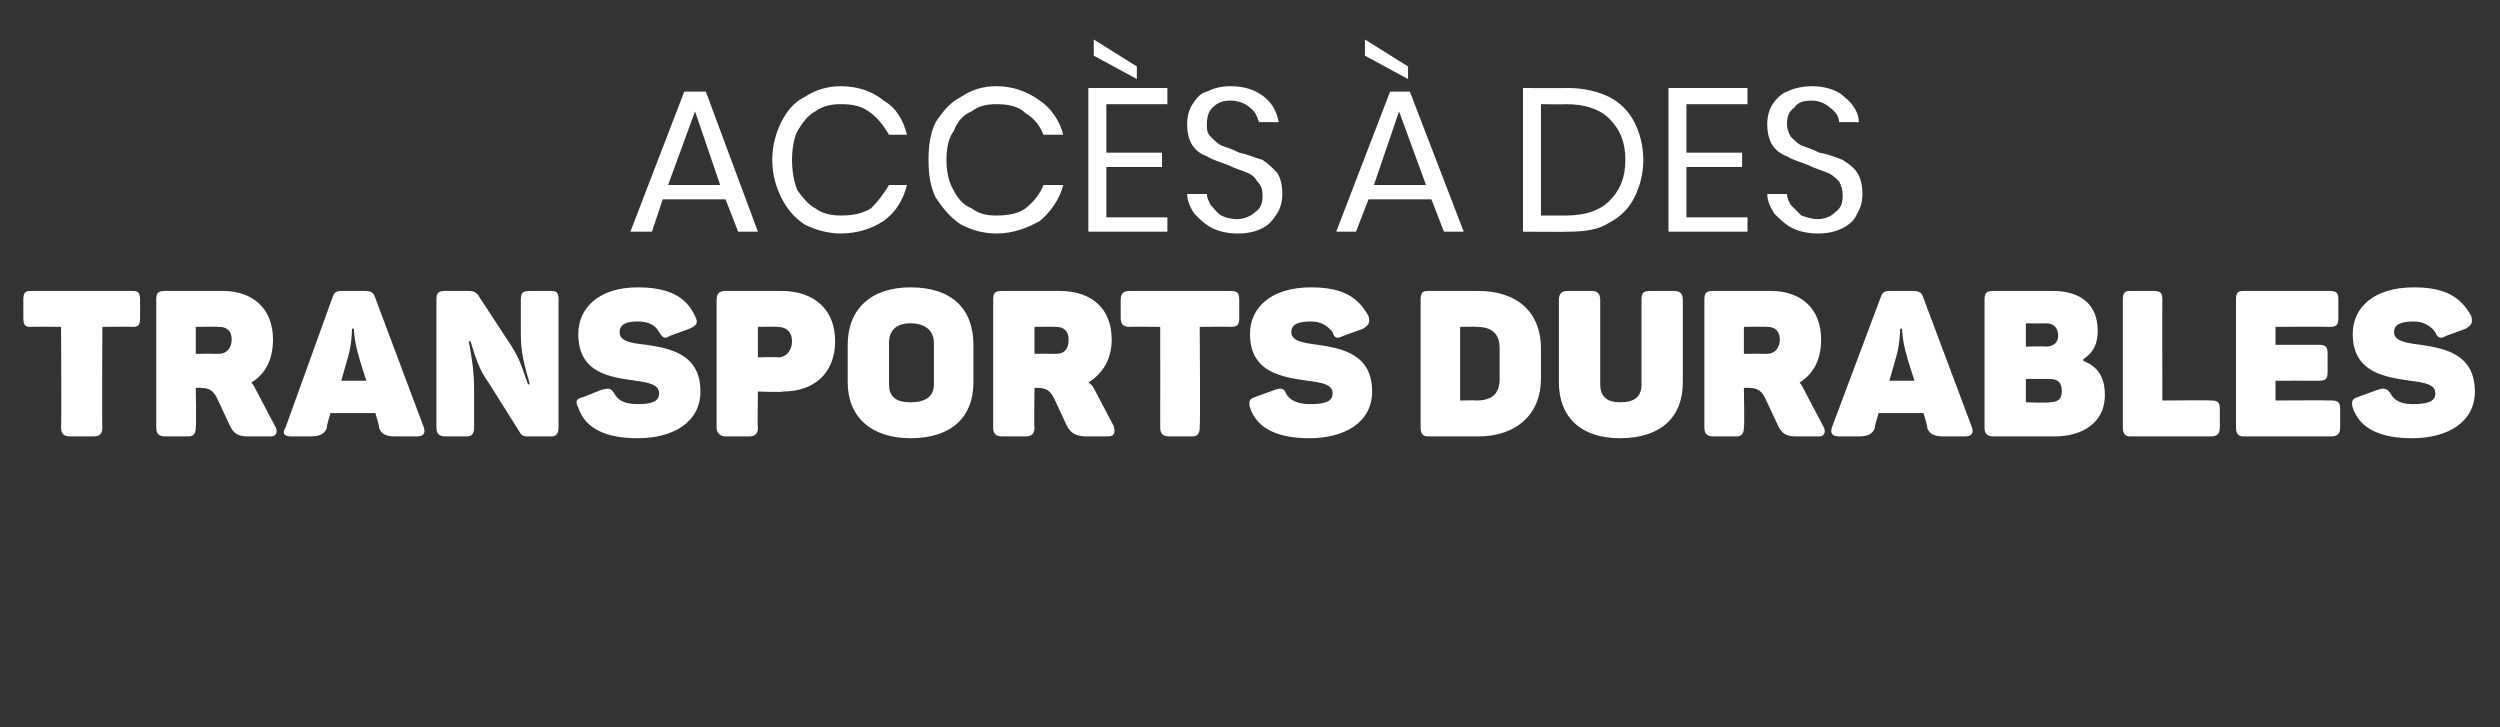
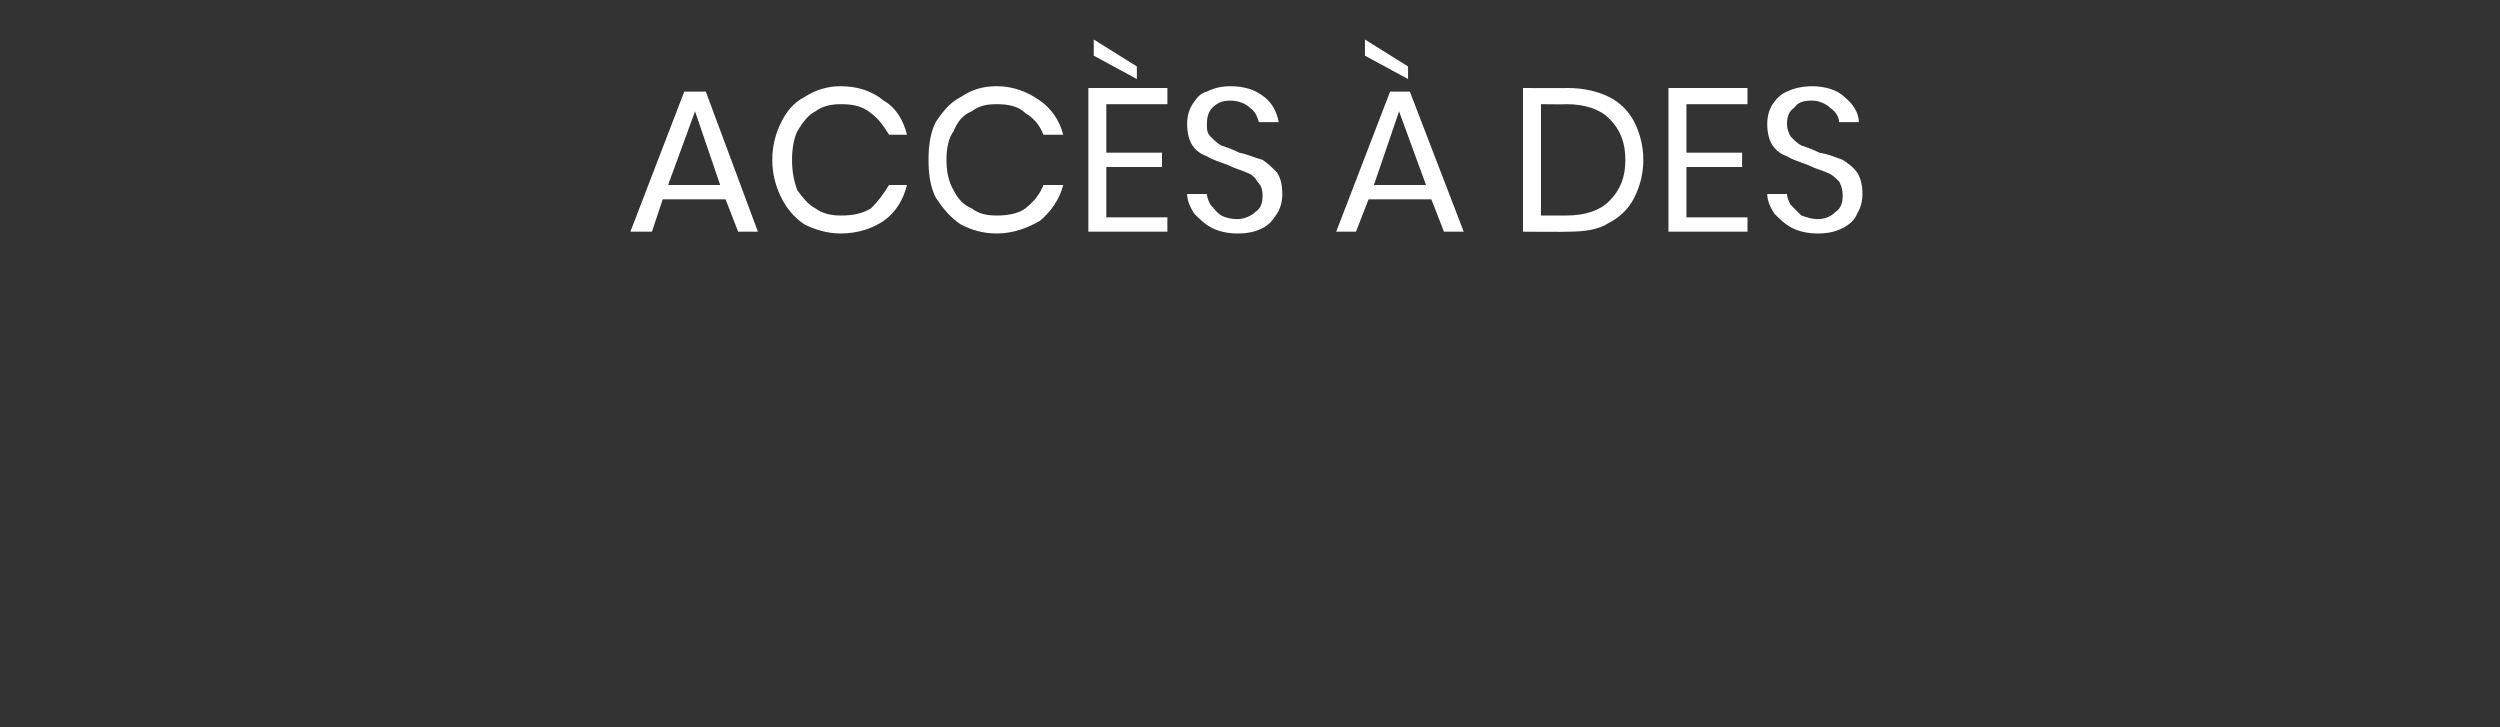
<svg xmlns="http://www.w3.org/2000/svg" version="1.1" width="139.2px" height="40.5px" viewBox="0 -1 139.2 40.5" style="top:-1px">
  <rect x="0" y="-1" width="139.2" height="40.5" fill="#333333" stroke="none" />
  <desc>Acc s des Transports durables</desc>
  <defs />
  <g id="Polygon179873">
-     <path d="m3.4 22.8c.03-.01 0-5.6 0-5.6c0 0-1.66-.02-1.7 0c-.3 0-.4-.1-.4-.5c0 0 0-1 0-1c0-.4.1-.5.4-.5c0 0 5.7 0 5.7 0c.3 0 .4.1.4.5c0 0 0 1 0 1c0 .4-.1.5-.4.5c-.04-.02-1.7 0-1.7 0c0 0-.03 5.59 0 5.6c0 .3-.1.5-.5.5c0 0-1.3 0-1.3 0c-.4 0-.5-.2-.5-.5zm5.3 0c0 0 0-7.1 0-7.1c0-.4.1-.5.5-.5c0 0 3.2 0 3.2 0c1.7 0 2.8 1 2.8 2.7c0 1.1-.4 1.9-1.2 2.4c.1.1.2.3.3.5c0 0 1 1.9 1 1.9c.2.3.1.6-.2.6c0 0-1.3 0-1.3 0c-.6 0-.8-.2-1-.6c0 0-.7-1.5-.7-1.5c-.2-.4-.4-.6-.9-.6c0-.02-.3 0-.3 0c0 0 .04 2.19 0 2.2c0 .3-.1.5-.4.5c0 0-1.3 0-1.3 0c-.4 0-.5-.2-.5-.5zm3.5-4.1c.4 0 .7-.3.7-.8c0-.4-.2-.7-.7-.7c-.03-.02-1.3 0-1.3 0l0 1.5c0 0 1.27-.01 1.3 0zm3.7 4.1c0 0 2.6-7.2 2.6-7.2c.1-.3.2-.4.5-.4c0 0 1.3 0 1.3 0c.4 0 .5.1.6.4c0 0 2.7 7.2 2.7 7.2c.1.3 0 .5-.4.5c0 0-1.2 0-1.2 0c-.6 0-.8-.2-.9-.5c.05-.01-.2-.8-.2-.8l-2.5 0c0 0-.24.79-.2.8c-.1.3-.3.5-.9.5c0 0-1.1 0-1.1 0c-.4 0-.5-.2-.3-.5zm4.5-2.6c0 0-.44-1.34-.4-1.3c-.27-.81-.3-1.6-.3-1.6l-.1 0c0 0 0 .78-.2 1.5c-.02.05-.4 1.4-.4 1.4l1.4 0zm3.9 2.6c0 0 0-7.1 0-7.1c0-.4.1-.5.5-.5c0 0 1.3 0 1.3 0c.3 0 .4.1.5.2c0 0 1.9 2.9 1.9 2.9c.5.8.6 1.3.9 2.1c0 0 .1 0 .1 0c-.3-1.1-.5-1.7-.5-2.8c0 0 0-1.9 0-1.9c0-.4.1-.5.5-.5c0 0 1.2 0 1.2 0c.3 0 .4.1.4.5c0 0 0 7.1 0 7.1c0 .3-.1.5-.4.5c0 0-1.3 0-1.3 0c-.3 0-.4-.1-.5-.3c0 0-1.7-2.7-1.7-2.7c-.5-.7-.7-1.3-1-2.3c0 0-.1 0-.1 0c.2 1.1.3 1.7.3 2.9c0 0 0 1.9 0 1.9c0 .3-.1.5-.4.5c0 0-1.2 0-1.2 0c-.4 0-.5-.2-.5-.5zm7.9-1.1c-.2-.4-.1-.5.3-.6c0 0 1-.4 1-.4c.4-.1.5-.1.7.2c.2.4.6.6 1.3.6c.7 0 1.2-.1 1.2-.6c0-.5-.6-.6-1.3-.7c-1.4-.2-3.2-.4-3.2-2.6c0-1.5 1.2-2.6 3.3-2.6c1.7 0 2.7.5 3.2 1.6c.2.4.1.5-.3.7c0 0-1.1.4-1.1.4c-.3.2-.4.1-.6-.2c-.2-.4-.6-.6-1.2-.6c-.7 0-1 .2-1 .6c0 .5.6.6 1.5.7c1.3.2 3 .5 3 2.6c0 1.7-1.5 2.6-3.5 2.6c-1.7 0-2.9-.5-3.3-1.7zm7.7 1.1c0 0 0-7.1 0-7.1c0-.4.2-.5.5-.5c0 0 3.1 0 3.1 0c1.8 0 3 1 3 2.8c0 1.8-1.2 2.8-2.9 2.8c-.03.05-1.4 0-1.4 0c0 0-.03 1.99 0 2c0 .3-.1.5-.5.5c0 0-1.3 0-1.3 0c-.3 0-.5-.2-.5-.5zm3.4-3.9c.5 0 .8-.4.8-.9c0-.5-.3-.8-.8-.8c0-.02-1.1 0-1.1 0l0 1.7c0 0 1.1-.04 1.1 0zm3.9 1.4c0 0 0-2.1 0-2.1c0-2 1.3-3.2 3.5-3.2c2.3 0 3.5 1.2 3.5 3.2c0 0 0 2.1 0 2.1c0 1.9-1.2 3.1-3.5 3.1c-2.2 0-3.5-1.2-3.5-3.1zm4.8.1c0 0 0-2.3 0-2.3c0-.7-.5-1.1-1.3-1.1c-.8 0-1.2.4-1.2 1.1c0 0 0 2.3 0 2.3c0 .7.4 1 1.2 1c.8 0 1.3-.3 1.3-1zm3.3 2.4c0 0 0-7.1 0-7.1c0-.4.1-.5.5-.5c0 0 3.2 0 3.2 0c1.8 0 2.9 1 2.9 2.7c0 1.1-.5 1.9-1.3 2.4c.2.1.3.3.4.5c0 0 1 1.9 1 1.9c.1.3.1.6-.3.6c0 0-1.2 0-1.2 0c-.6 0-.9-.2-1.1-.6c0 0-.7-1.5-.7-1.5c-.2-.4-.4-.6-.9-.6c.03-.02-.2 0-.2 0c0 0-.03 2.19 0 2.2c0 .3-.1.5-.5.5c0 0-1.3 0-1.3 0c-.4 0-.5-.2-.5-.5zm3.5-4.1c.5 0 .7-.3.7-.8c0-.4-.2-.7-.7-.7c0-.02-1.2 0-1.2 0l0 1.5c0 0 1.2-.01 1.2 0zm5.8 4.1c.01-.01 0-5.6 0-5.6c0 0-1.68-.02-1.7 0c-.3 0-.5-.1-.5-.5c0 0 0-1 0-1c0-.4.2-.5.5-.5c0 0 5.6 0 5.6 0c.4 0 .5.1.5.5c0 0 0 1 0 1c0 .4-.1.5-.5.5c.03-.02-1.7 0-1.7 0c0 0 .04 5.59 0 5.6c0 .3-.1.5-.4.5c0 0-1.3 0-1.3 0c-.4 0-.5-.2-.5-.5zm5-1.1c-.1-.4 0-.5.3-.6c0 0 1.1-.4 1.1-.4c.3-.1.5-.1.6.2c.2.4.7.6 1.3.6c.8 0 1.3-.1 1.3-.6c0-.5-.6-.6-1.4-.7c-1.3-.2-3.2-.4-3.2-2.6c0-1.5 1.2-2.6 3.4-2.6c1.7 0 2.6.5 3.2 1.6c.1.4 0 .5-.3.7c0 0-1.1.4-1.1.4c-.4.2-.5.1-.6-.2c-.3-.4-.7-.6-1.2-.6c-.8 0-1.1.2-1.1.6c0 .5.7.6 1.5.7c1.3.2 3 .5 3 2.6c0 1.7-1.5 2.6-3.5 2.6c-1.7 0-2.9-.5-3.3-1.7zm9.5 1.1c0 0 0-7.1 0-7.1c0-.4.1-.5.4-.5c0 0 2.8 0 2.8 0c2.2 0 3.5 1.2 3.5 3.2c0 0 0 1.7 0 1.7c0 1.9-1.3 3.2-3.5 3.2c0 0-2.8 0-2.8 0c-.3 0-.4-.2-.4-.5zm3.1-1.5c.9 0 1.3-.4 1.3-1.2c0 0 0-1.7 0-1.7c0-.8-.4-1.2-1.3-1.2c.02-.02-.9 0-.9 0l0 4.1c0 0 .92-.02.9 0zm4.6-1c0 0 0-4.6 0-4.6c0-.4.2-.5.5-.5c0 0 1.3 0 1.3 0c.3 0 .5.1.5.5c0 0 0 4.7 0 4.7c0 .7.4 1 1.1 1c.8 0 1.2-.3 1.2-1c0 0 0-4.7 0-4.7c0-.4.1-.5.5-.5c0 0 1.3 0 1.3 0c.3 0 .5.1.5.5c0 0 0 4.6 0 4.6c0 1.9-1.2 3.1-3.5 3.1c-2.2 0-3.4-1.2-3.4-3.1zm8.1 2.5c0 0 0-7.1 0-7.1c0-.4.1-.5.5-.5c0 0 3.2 0 3.2 0c1.7 0 2.8 1 2.8 2.7c0 1.1-.4 1.9-1.2 2.4c.1.1.2.3.3.5c0 0 1 1.9 1 1.9c.2.3.1.6-.2.6c0 0-1.3 0-1.3 0c-.6 0-.8-.2-1-.6c0 0-.7-1.5-.7-1.5c-.2-.4-.4-.6-.9-.6c0-.02-.3 0-.3 0c0 0 .04 2.19 0 2.2c0 .3-.1.5-.4.5c0 0-1.3 0-1.3 0c-.4 0-.5-.2-.5-.5zm3.5-4.1c.4 0 .7-.3.7-.8c0-.4-.2-.7-.7-.7c-.03-.02-1.3 0-1.3 0l0 1.5c0 0 1.27-.01 1.3 0zm3.6 4.1c0 0 2.7-7.2 2.7-7.2c.1-.3.2-.4.5-.4c0 0 1.3 0 1.3 0c.4 0 .5.1.6.4c0 0 2.7 7.2 2.7 7.2c.1.3 0 .5-.4.5c0 0-1.2 0-1.2 0c-.6 0-.8-.2-.9-.5c.05-.01-.2-.8-.2-.8l-2.5 0c0 0-.24.79-.2.8c-.1.3-.3.5-.9.5c0 0-1.1 0-1.1 0c-.4 0-.5-.2-.4-.5zm4.6-2.6c0 0-.44-1.34-.4-1.3c-.27-.81-.3-1.6-.3-1.6l-.1 0c0 0 0 .78-.2 1.5c-.02.05-.4 1.4-.4 1.4l1.4 0zm3.9 2.6c0 0 0-7.1 0-7.1c0-.4.1-.5.5-.5c0 0 3.3 0 3.3 0c1.6 0 2.5.8 2.5 2.2c0 .7-.2 1.2-.8 1.6c0 0 0 .1 0 .1c.8.3 1.2.9 1.2 1.9c0 1.5-1.2 2.3-2.8 2.3c0 0-3.4 0-3.4 0c-.4 0-.5-.2-.5-.5zm3.4-4.5c.4 0 .7-.2.7-.6c0-.5-.3-.7-.7-.7c-.03.02-1.1 0-1.1 0l0 1.3c0 0 1.07-.03 1.1 0zm.2 3.1c.5 0 .7-.2.7-.6c0-.5-.2-.7-.7-.7c-.01 0-1.3 0-1.3 0l0 1.3c0 0 1.29.04 1.3 0zm4.1 1.4c0 0 0-7.1 0-7.1c0-.4.1-.5.4-.5c0 0 1.3 0 1.3 0c.4 0 .5.1.5.5c-.01-.02 0 5.6 0 5.6c0 0 2.73-.02 2.7 0c.4 0 .5.1.5.5c0 0 0 1 0 1c0 .3-.1.5-.5.5c0 0-4.5 0-4.5 0c-.3 0-.4-.2-.4-.5zm6.3 0c0 0 0-7.1 0-7.1c0-.4.1-.5.4-.5c0 0 4.8 0 4.8 0c.4 0 .5.1.5.5c0 0 0 1 0 1c0 .4-.1.5-.5.5c0-.02-3 0-3 0l0 1c0 0 2.4 0 2.4 0c.4 0 .5.1.5.5c0 0 0 1 0 1c0 .4-.1.5-.5.5c0-.01-2.4 0-2.4 0l0 1.1c0 0 3.1-.02 3.1 0c.4 0 .5.1.5.5c0 0 0 1 0 1c0 .3-.1.5-.5.5c0 0-4.9 0-4.9 0c-.3 0-.4-.2-.4-.5zm6.5-1.1c-.1-.4 0-.5.3-.6c0 0 1.1-.4 1.1-.4c.3-.1.5-.1.7.2c.2.4.6.6 1.2.6c.8 0 1.3-.1 1.3-.6c0-.5-.6-.6-1.4-.7c-1.3-.2-3.2-.4-3.2-2.6c0-1.5 1.2-2.6 3.4-2.6c1.7 0 2.6.5 3.2 1.6c.1.4 0 .5-.3.7c0 0-1.1.4-1.1.4c-.3.2-.5.1-.6-.2c-.3-.4-.7-.6-1.2-.6c-.8 0-1.1.2-1.1.6c0 .5.7.6 1.5.7c1.3.2 3 .5 3 2.6c0 1.7-1.5 2.6-3.5 2.6c-1.7 0-2.9-.5-3.3-1.7z" stroke="none" fill="#fff" />
-   </g>
+     </g>
  <g id="Polygon179872">
    <path d="m40.4 10.1l-3.5 0l-.6 1.8l-1.2 0l3-7.8l1.2 0l2.9 7.8l-1.1 0l-.7-1.8zm-.3-.8l-1.4-4.1l-1.5 4.1l2.9 0zm6.7-5.5c1 0 1.8.3 2.4.8c.7.4 1.1 1.1 1.3 1.9c0 0-1 0-1 0c-.3-.5-.6-.9-1-1.2c-.5-.4-1-.5-1.7-.5c-.5 0-1 .1-1.4.4c-.4.2-.7.6-1 1.1c-.2.4-.3 1-.3 1.6c0 .6.1 1.2.3 1.7c.3.4.6.8 1 1c.4.3.9.4 1.4.4c.7 0 1.2-.1 1.7-.4c.4-.4.7-.8 1-1.3c0 0 1 0 1 0c-.2.8-.6 1.5-1.3 2c-.6.4-1.4.7-2.4.7c-.7 0-1.4-.2-2-.5c-.6-.4-1-.9-1.3-1.5c-.3-.6-.5-1.3-.5-2.1c0-.8.2-1.5.5-2.1c.3-.6.7-1.1 1.3-1.4c.6-.4 1.3-.6 2-.6c0 0 0 0 0 0zm8.7 0c.9 0 1.7.3 2.4.8c.6.4 1.1 1.1 1.3 1.9c0 0-1.1 0-1.1 0c-.2-.5-.5-.9-1-1.2c-.4-.4-1-.5-1.6-.5c-.6 0-1 .1-1.4.4c-.5.2-.8.6-1 1.1c-.3.4-.4 1-.4 1.6c0 .6.1 1.2.4 1.7c.2.4.5.8 1 1c.4.3.8.4 1.4.4c.6 0 1.2-.1 1.6-.4c.5-.4.8-.8 1-1.3c0 0 1.1 0 1.1 0c-.2.8-.7 1.5-1.3 2c-.7.4-1.5.7-2.4.7c-.8 0-1.4-.2-2-.5c-.6-.4-1-.9-1.4-1.5c-.3-.6-.4-1.3-.4-2.1c0-.8.1-1.5.4-2.1c.4-.6.8-1.1 1.4-1.4c.6-.4 1.2-.6 2-.6c0 0 0 0 0 0zm6.1 1l0 2.7l3.1 0l0 .8l-3.1 0l0 2.8l3.4 0l0 .8l-4.4 0l0-8l4.4 0l0 .9l-3.4 0zm1.7-2.1l0 .7l-2.4-1.3l0-.9l2.4 1.5zm8.1 7.1c0 .4-.1.8-.3 1.1c-.2.3-.4.6-.8.8c-.4.2-.8.3-1.4.3c-.5 0-1-.1-1.4-.3c-.4-.2-.7-.5-1-.8c-.2-.3-.4-.7-.4-1.1c0 0 1.1 0 1.1 0c0 .2.1.4.2.6c.2.2.3.4.6.6c.2.1.5.2.9.2c.4 0 .8-.2 1-.4c.3-.2.4-.5.4-.9c0-.4-.1-.6-.3-.8c-.1-.2-.3-.4-.6-.5c-.2-.1-.6-.2-1-.4c-.5-.2-.9-.3-1.2-.5c-.3-.1-.6-.3-.8-.6c-.2-.3-.3-.7-.3-1.2c0-.4.1-.8.3-1.1c.2-.3.4-.6.8-.7c.4-.2.8-.3 1.3-.3c.8 0 1.4.2 1.9.6c.5.4.7.9.8 1.4c0 0-1.1 0-1.1 0c-.1-.3-.2-.6-.5-.8c-.2-.2-.6-.4-1.1-.4c-.4 0-.7.1-1 .4c-.2.2-.3.5-.3.9c0 .3 0 .5.2.7c.2.2.4.4.6.5c.3.1.6.2 1 .4c.5.1.9.3 1.3.4c.3.2.5.4.8.7c.2.3.3.7.3 1.2c0 0 0 0 0 0zm8.3.3l-3.5 0l-.7 1.8l-1.1 0l3-7.8l1.1 0l3 7.8l-1.1 0l-.7-1.8zm-.3-.8l-1.5-4.1l-1.4 4.1l2.9 0zm-1-6.6l0 .7l-2.4-1.3l0-.9l2.4 1.5zm13.1 5.2c0 .8-.2 1.5-.5 2.1c-.3.6-.8 1.1-1.4 1.4c-.6.4-1.4.5-2.3.5c.01.02-2.5 0-2.5 0l0-8c0 0 2.51.01 2.5 0c.9 0 1.7.2 2.3.5c.6.3 1.1.8 1.4 1.4c.3.6.5 1.3.5 2.1c0 0 0 0 0 0zm-4.3 3.1c1.1 0 1.9-.3 2.4-.8c.6-.6.9-1.3.9-2.3c0-1-.3-1.7-.9-2.3c-.5-.5-1.3-.8-2.4-.8c.03.02-1.4 0-1.4 0l0 6.2l1.4 0c0 0 .03-.02 0 0zm6.7-6.2l0 2.7l3.1 0l0 .8l-3.1 0l0 2.8l3.4 0l0 .8l-4.4 0l0-8l4.4 0l0 .9l-3.4 0zm9.8 5c0 .4-.1.8-.3 1.1c-.1.3-.4.6-.8.8c-.4.2-.8.3-1.4.3c-.5 0-1-.1-1.4-.3c-.4-.2-.7-.5-1-.8c-.2-.3-.4-.7-.4-1.1c0 0 1.1 0 1.1 0c0 .2.1.4.2.6c.2.2.4.4.6.6c.3.1.6.2.9.2c.5 0 .8-.2 1-.4c.3-.2.4-.5.4-.9c0-.4-.1-.6-.2-.8c-.2-.2-.4-.4-.7-.5c-.2-.1-.6-.2-1-.4c-.5-.2-.9-.3-1.2-.5c-.3-.1-.6-.3-.8-.6c-.2-.3-.3-.7-.3-1.2c0-.4.1-.8.3-1.1c.2-.3.5-.6.8-.7c.4-.2.9-.3 1.4-.3c.7 0 1.4.2 1.8.6c.5.4.8.9.8 1.4c0 0-1.1 0-1.1 0c0-.3-.2-.6-.5-.8c-.2-.2-.6-.4-1-.4c-.5 0-.8.1-1 .4c-.3.2-.4.5-.4.9c0 .3.1.5.2.7c.2.2.4.4.6.5c.3.1.6.2 1 .4c.6.1 1 .3 1.3.4c.3.2.6.4.8.7c.2.3.3.7.3 1.2c0 0 0 0 0 0z" stroke="none" fill="#fff" />
  </g>
</svg>